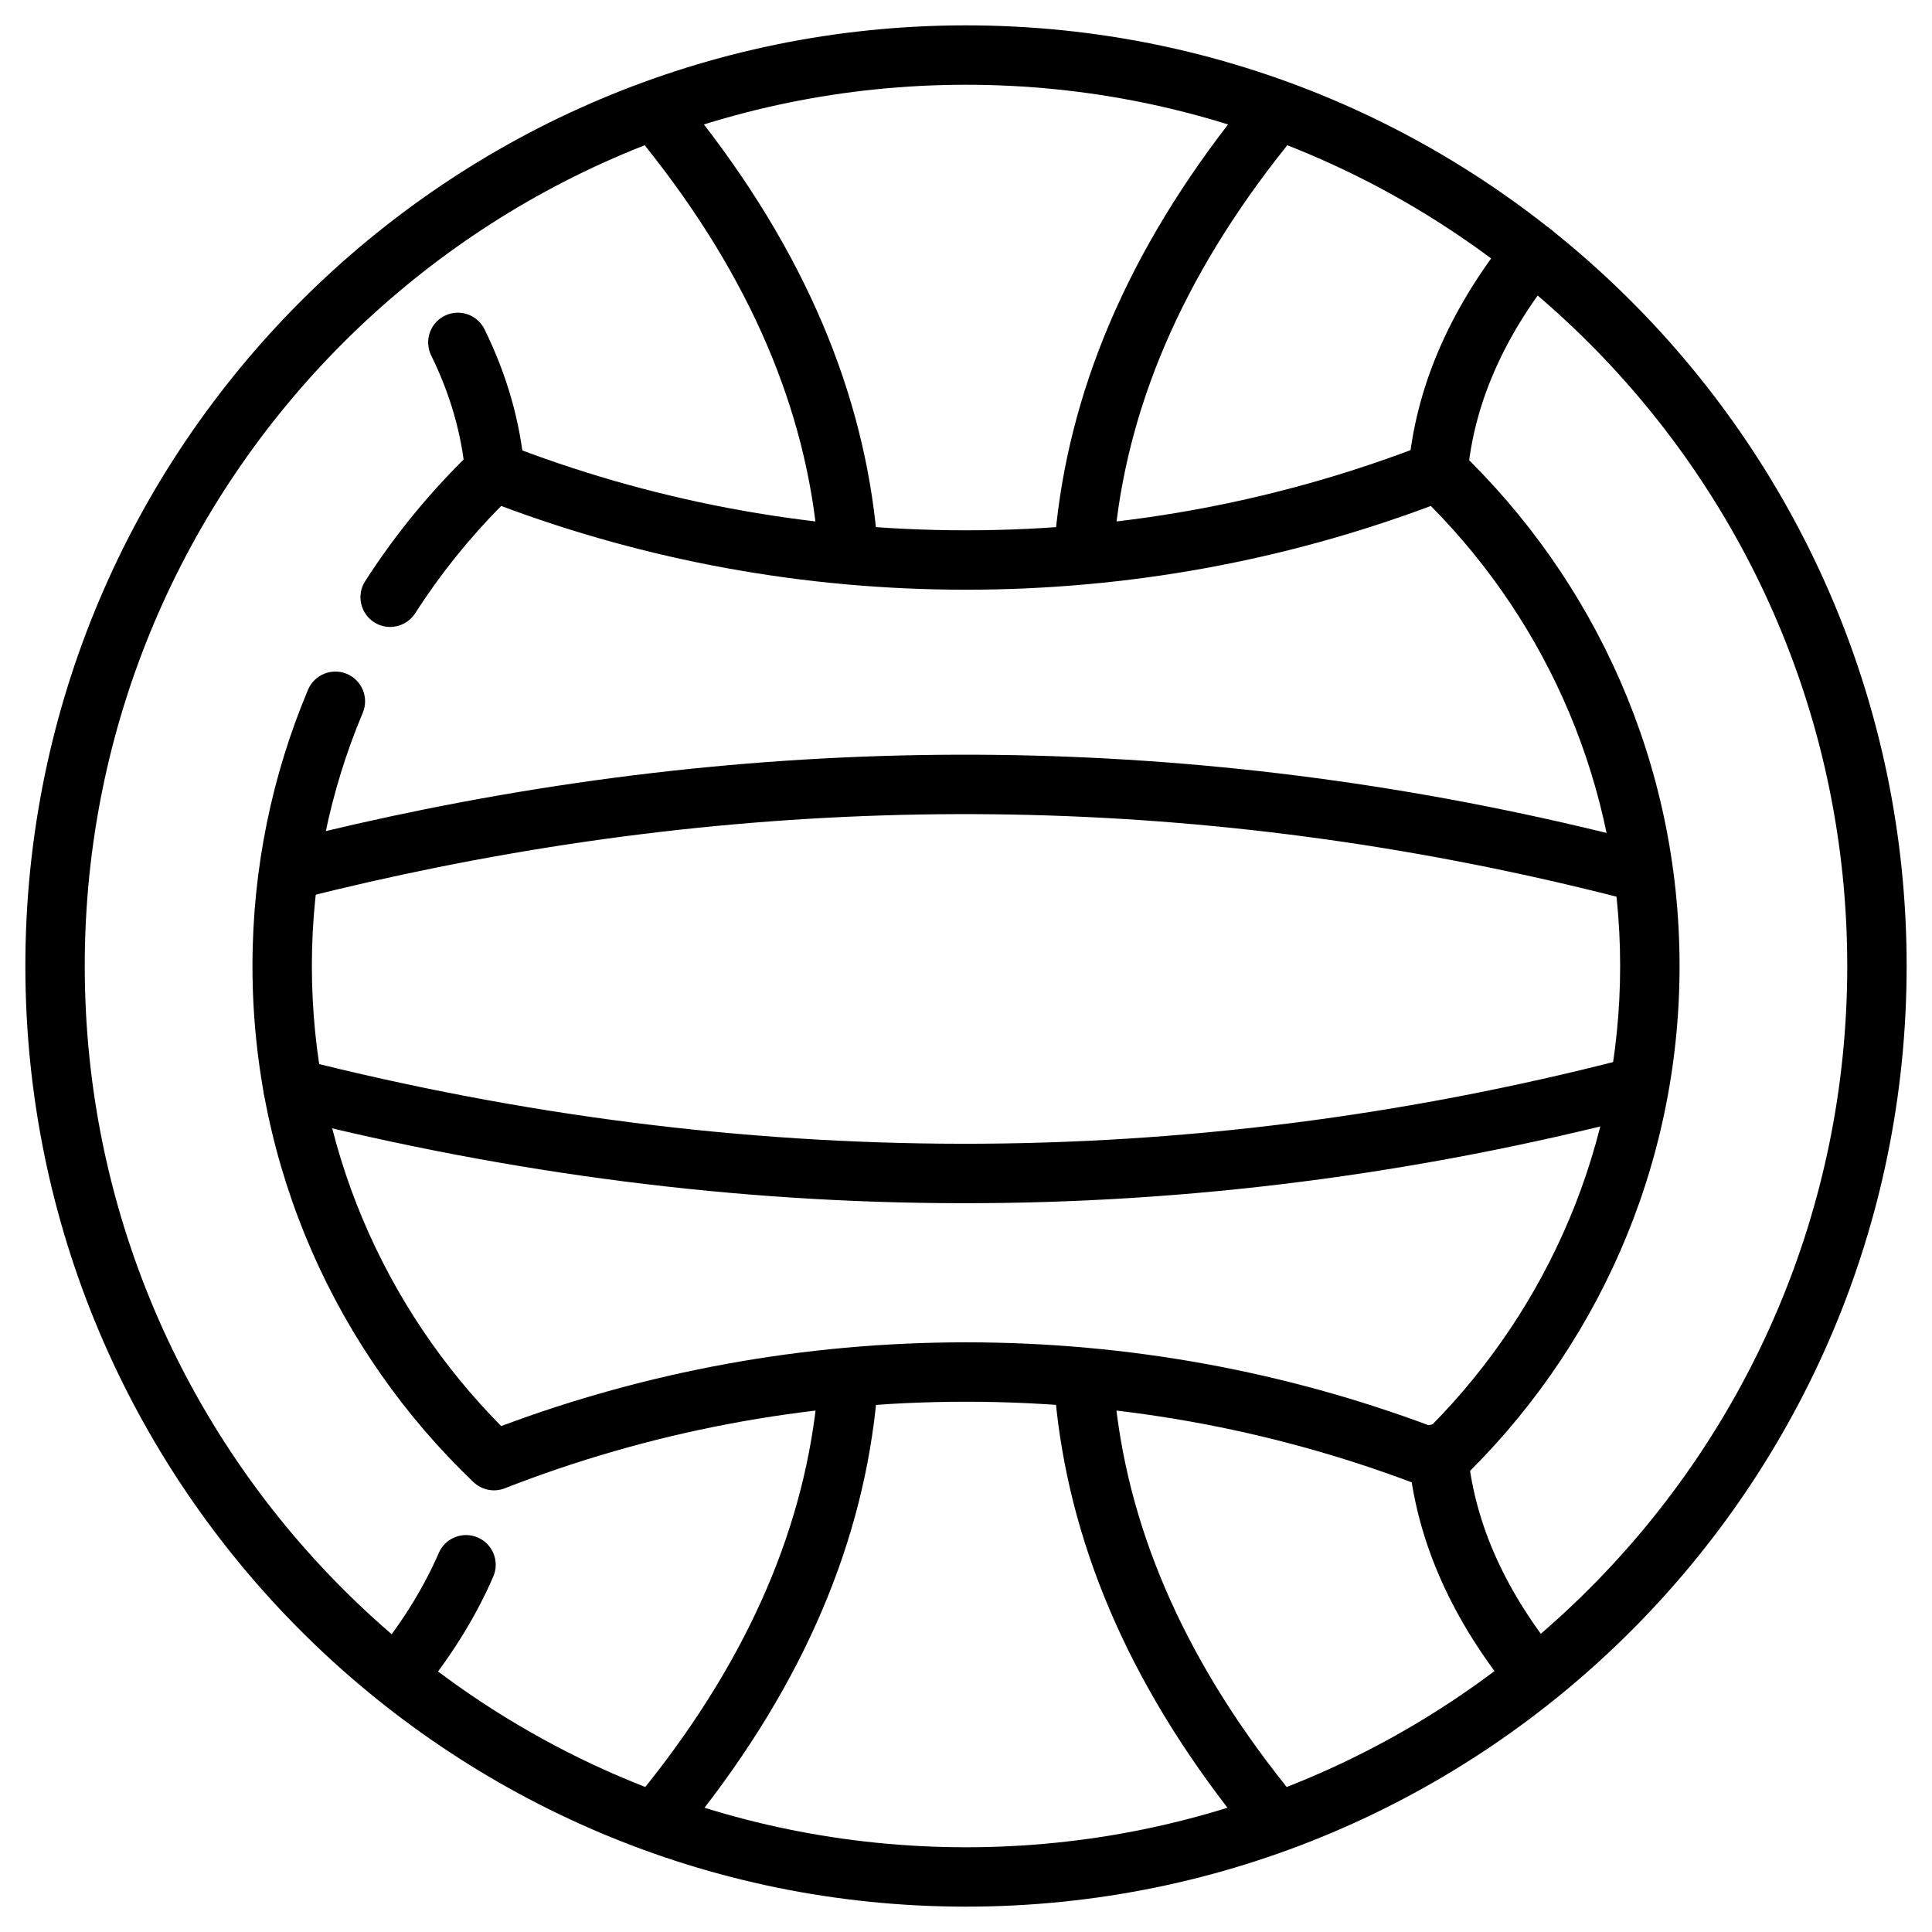
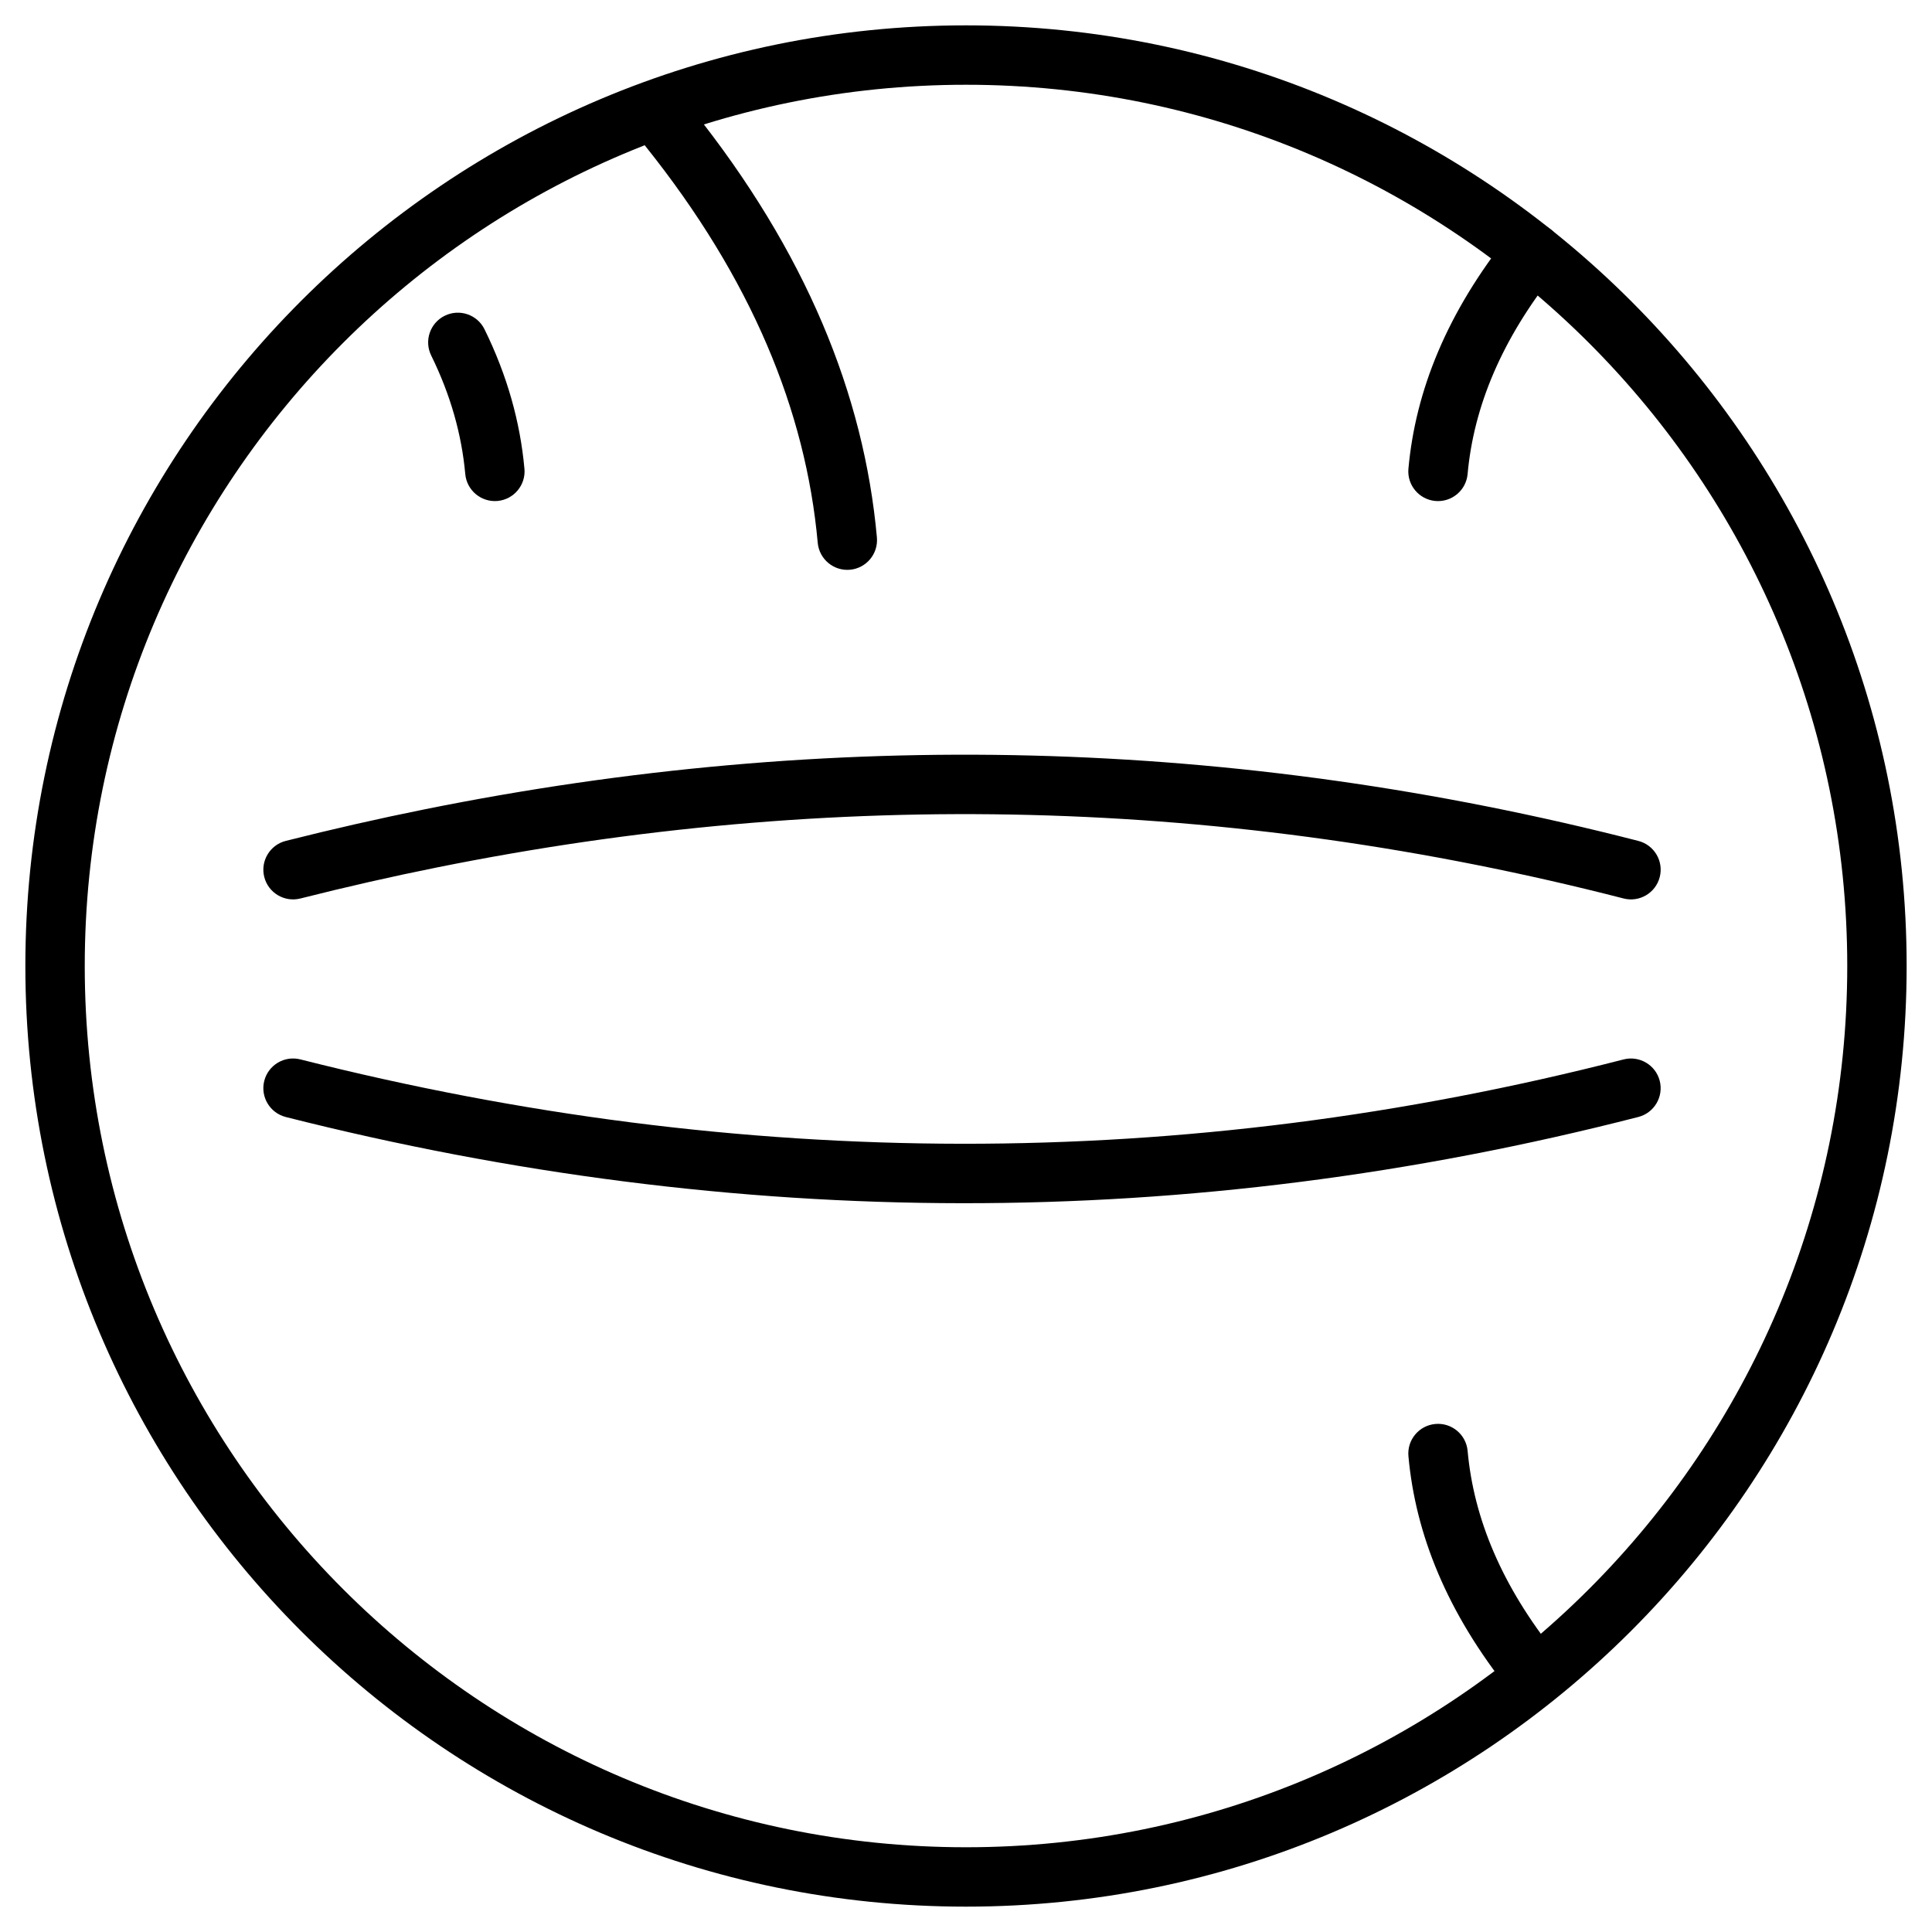
<svg xmlns="http://www.w3.org/2000/svg" fill="#000000" width="800px" height="800px" version="1.1" viewBox="144 144 512 512">
  <g fill-rule="evenodd">
    <path d="m400 150.72c-137.58 0-249.28 111.7-249.28 249.28s111.7 249.28 249.28 249.28 249.28-111.7 249.28-249.28-111.7-249.28-249.28-249.28zm0 15.742c128.89 0 233.54 104.64 233.54 233.54s-104.64 233.54-233.54 233.54-233.54-104.64-233.54-233.54 104.64-233.54 233.54-233.54z" />
-     <path d="m254.02 306.53c6.598-10.277 14.242-19.805 22.793-28.445 38.352 14.348 79.859 22.195 123.19 22.195s84.836-7.848 123.18-22.195c31.012 31.324 50.172 74.402 50.172 121.92s-19.16 90.59-50.164 121.92c-38.352-14.348-79.859-22.195-123.19-22.195s-84.836 7.848-123.18 22.195c-31.012-31.324-50.172-74.402-50.172-121.92 0-23.785 4.801-46.461 13.488-67.102 1.684-4.004-0.199-8.621-4.203-10.312-4.004-1.684-8.621 0.199-10.309 4.203-9.477 22.523-14.719 47.258-14.719 73.211 0 53.766 22.488 102.32 58.566 136.77 2.215 2.113 5.453 2.754 8.301 1.637 37.895-14.809 79.117-22.938 122.23-22.938 43.105 0 84.332 8.129 122.23 22.938 2.852 1.117 6.086 0.477 8.301-1.637 36.082-34.441 58.566-83.004 58.566-136.77s-22.488-102.32-58.566-136.77c-2.215-2.113-5.453-2.754-8.301-1.637-37.895 14.809-79.117 22.938-122.23 22.938-43.105 0-84.332-8.129-122.23-22.938-2.852-1.117-6.086-0.477-8.301 1.637-10.883 10.391-20.531 22.066-28.703 34.789-2.348 3.652-1.281 8.527 2.371 10.875 3.656 2.352 8.527 1.285 10.879-2.367z" />
    <path d="m219.73 440.02c119.49 30.223 238.97 30.695 358.45-0.012 4.207-1.082 6.742-5.375 5.664-9.582-1.082-4.203-5.375-6.742-9.582-5.664-116.89 30.035-233.78 29.562-350.67-0.012-4.215-1.066-8.496 1.492-9.562 5.703-1.066 4.207 1.492 8.496 5.699 9.562z" />
    <path d="m223.6 382.11c12.074-3.055 24.145-5.801 36.215-8.23 104.82-21.117 209.64-18.711 314.45 8.223 4.207 1.082 8.5-1.457 9.582-5.668 1.082-4.207-1.453-8.5-5.664-9.582-107.16-27.535-214.32-29.992-321.48-8.406-12.324 2.481-24.645 5.285-36.973 8.402-4.207 1.066-6.766 5.348-5.699 9.562 1.066 4.207 5.348 6.766 9.562 5.699z" />
    <path d="m532.93 269.63c1.621-17.91 9.055-35.781 23.379-53.691 2.715-3.394 2.164-8.348-1.234-11.062-3.391-2.715-8.348-2.164-11.062 1.227-16.543 20.688-24.891 41.422-26.766 62.109-0.395 4.324 2.801 8.156 7.133 8.551 4.324 0.387 8.156-2.801 8.551-7.133z" />
    <path d="m517.25 529.91c1.875 20.688 10.223 41.418 26.766 62.105 2.715 3.394 7.672 3.945 11.062 1.234 3.394-2.715 3.945-7.672 1.234-11.066-14.328-17.91-21.758-35.777-23.379-53.691-0.395-4.324-4.227-7.519-8.551-7.125-4.328 0.387-7.527 4.219-7.133 8.551z" />
-     <path d="m423.61 513.83c3.422 37.809 18.773 75.664 49.012 113.48 2.715 3.394 7.668 3.945 11.062 1.234 3.394-2.715 3.945-7.672 1.234-11.062-28.023-35.039-42.457-70.035-45.625-105.07-0.395-4.328-4.227-7.519-8.555-7.133-4.324 0.395-7.519 4.227-7.125 8.555z" />
-     <path d="m439.29 287.85c3.168-35.035 17.602-70.031 45.625-105.07 2.715-3.394 2.164-8.348-1.234-11.066-3.394-2.715-8.348-2.156-11.062 1.234-30.238 37.812-45.59 75.672-49.012 113.48-0.395 4.324 2.801 8.156 7.125 8.551 4.328 0.395 8.16-2.801 8.555-7.133z" />
-     <path d="m360.71 512.41c-3.168 35.035-17.602 70.031-45.625 105.07-2.715 3.391-2.164 8.348 1.234 11.062 3.394 2.715 8.348 2.164 11.062-1.234 30.238-37.812 45.59-75.672 49.012-113.48 0.395-4.328-2.801-8.16-7.125-8.555-4.328-0.387-8.16 2.801-8.555 7.133z" />
    <path d="m376.39 286.43c-3.422-37.812-18.773-75.672-49.012-113.48-2.715-3.391-7.668-3.945-11.062-1.234-3.394 2.719-3.945 7.672-1.234 11.066 28.023 35.035 42.457 70.031 45.625 105.07 0.395 4.328 4.227 7.527 8.555 7.133 4.324-0.395 7.519-4.227 7.125-8.551z" />
    <path d="m282.98 268.21c-1.117-12.316-4.527-24.633-10.578-36.945-1.914-3.898-6.641-5.512-10.539-3.59-3.898 1.914-5.512 6.641-3.59 10.539 5.148 10.469 8.078 20.941 9.027 31.414 0.395 4.328 4.227 7.519 8.551 7.133 4.328-0.395 7.527-4.227 7.133-8.551z" />
-     <path d="m260.28 555.55c-3.848 8.875-9.262 17.75-16.363 26.625-2.715 3.394-2.164 8.355 1.234 11.066 3.391 2.715 8.348 2.164 11.062-1.234 8.051-10.059 14.148-20.137 18.508-30.195 1.73-3.988-0.105-8.629-4.09-10.355-3.988-1.727-8.629 0.105-10.355 4.094z" />
  </g>
</svg>